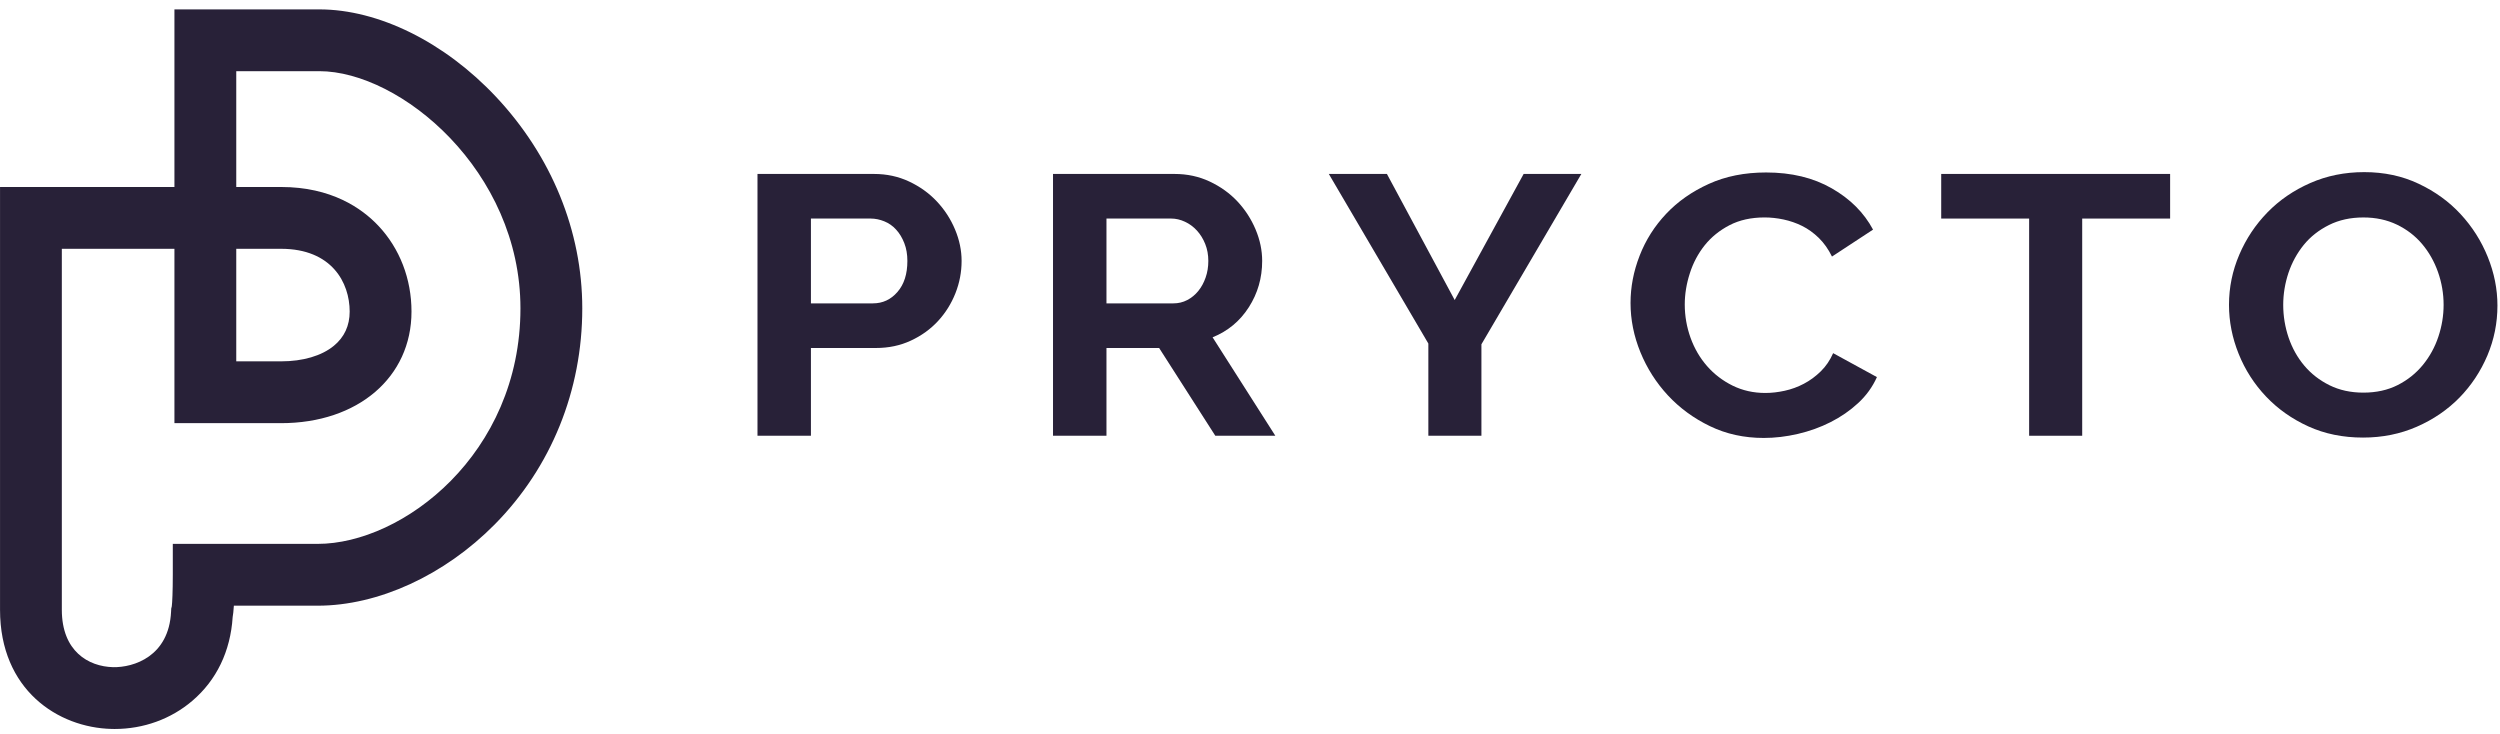
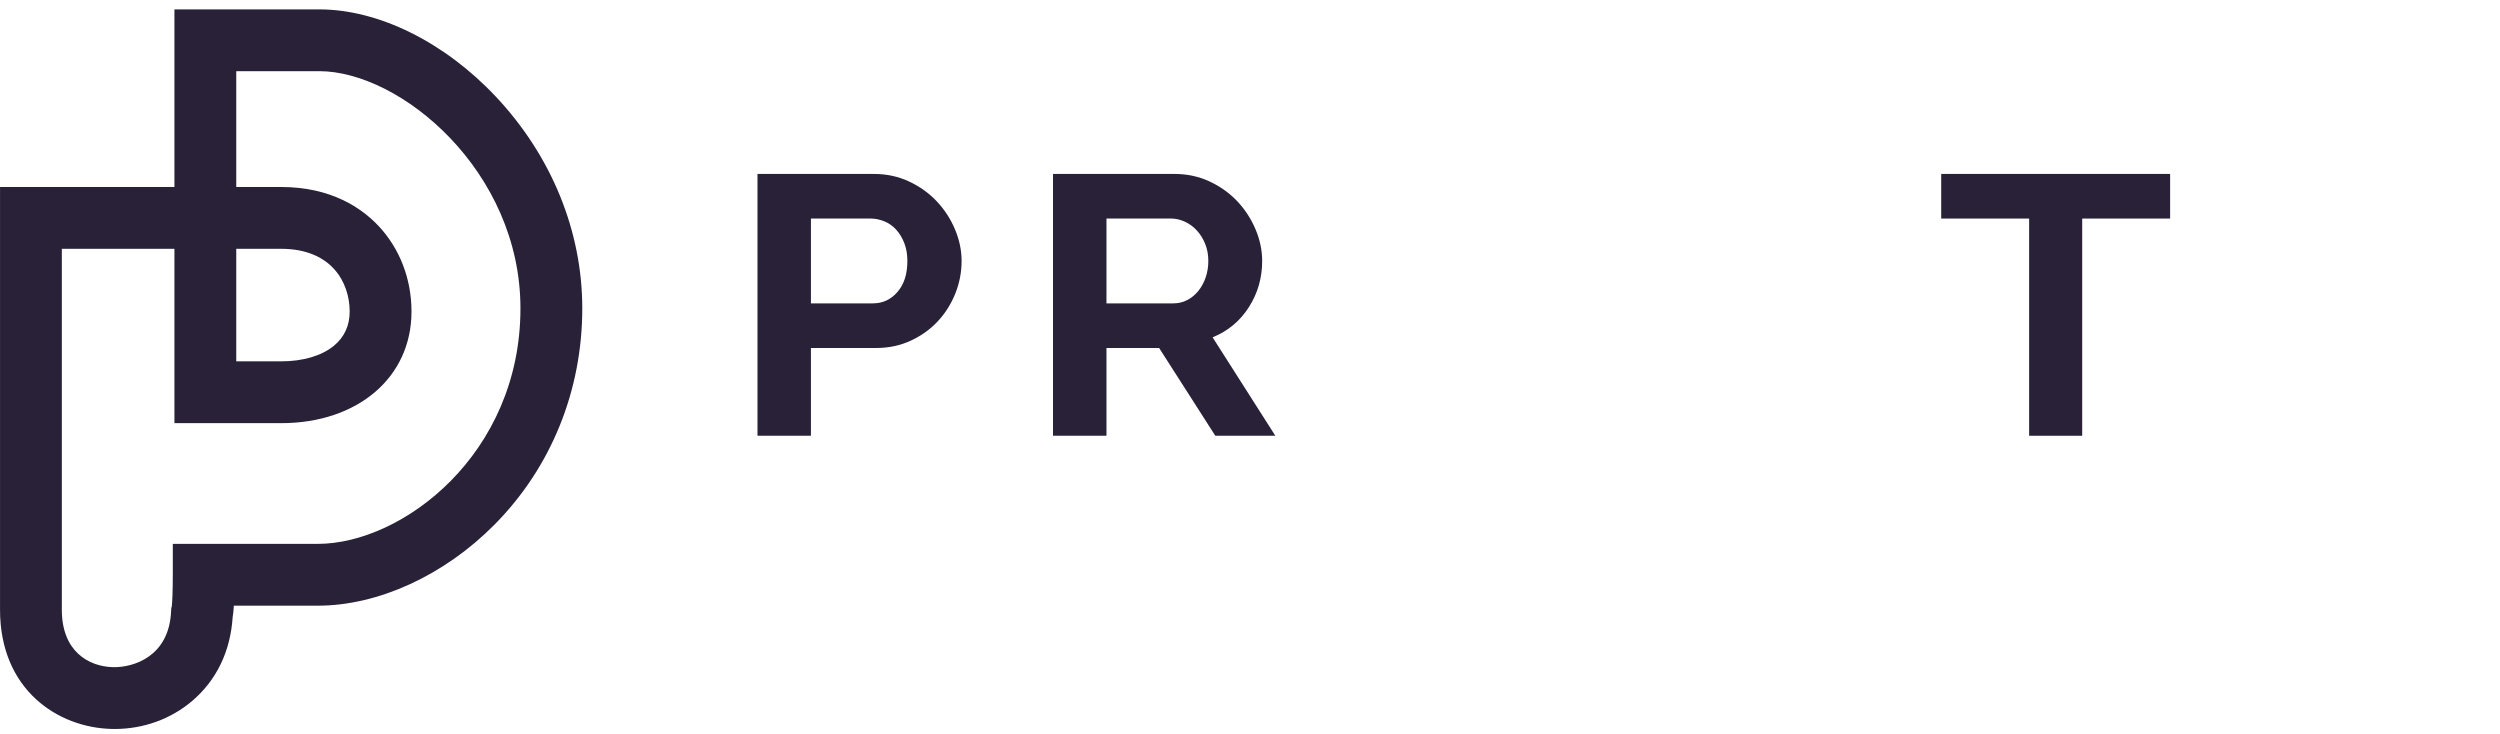
<svg xmlns="http://www.w3.org/2000/svg" width="167px" height="49px" viewBox="0 0 167 49" version="1.1">
  <title>Logo</title>
  <desc>Created with Sketch.</desc>
  <g id="Designs" stroke="none" stroke-width="1" fill="none" fill-rule="evenodd">
    <g id="Home" transform="translate(-397, -4285)" fill="#282138">
      <g id="JOIN-THE-WBTC-COMMUNITY" transform="translate(0, 3815)">
        <g id="SECTION---JOIN-THE-WBTC-COMMUNITY" transform="translate(130, 85)">
          <g id="Logo-Set-Protocol-Copy" transform="translate(240, 356)">
            <g id="Logo" transform="translate(27, 29)">
              <path d="M15.782,24.138 L18.776,24.138 C20.237,24.138 21.488,23.769 22.302,23.099 C23.003,22.523 23.358,21.752 23.358,20.814 C23.358,18.879 22.159,16.62 18.776,16.62 L15.782,16.62 L15.782,24.138 Z M4.13,16.62 L4.13,40.735 C4.13,43.5 5.901,44.527 7.559,44.567 C8.926,44.593 11.285,43.855 11.428,40.859 L11.438,40.655 L11.475,40.504 C11.506,40.283 11.543,39.515 11.543,38.395 L11.543,36.331 L21.22,36.331 C26.877,36.331 34.766,30.345 34.766,20.598 C34.766,11.407 26.738,4.754 21.326,4.754 L15.782,4.754 L15.782,12.491 L18.776,12.491 C22.128,12.491 24.163,13.902 25.277,15.084 C26.703,16.596 27.488,18.632 27.488,20.814 C27.488,25.201 23.906,28.267 18.776,28.267 L11.652,28.267 L11.652,16.62 L4.13,16.62 Z M7.66,48.696 C7.594,48.696 7.528,48.693 7.46,48.693 C3.869,48.609 0.002,46.081 0.002,40.735 L0.002,12.491 L11.652,12.491 L11.652,0.627 L21.326,0.627 C25.287,0.627 29.702,2.812 33.138,6.472 C36.85,10.429 38.896,15.446 38.896,20.598 C38.896,26.09 36.819,31.215 33.049,35.029 C29.69,38.431 25.268,40.46 21.22,40.46 L15.622,40.46 C15.599,40.829 15.57,41.062 15.542,41.217 C15.396,43.502 14.465,45.439 12.842,46.819 C11.416,48.035 9.584,48.696 7.66,48.696 Z" id="Fill-1" />
              <path d="M54.17,20.265 L58.31,20.265 C58.966,20.265 59.512,20.011 59.952,19.501 C60.394,18.993 60.613,18.304 60.613,17.432 C60.613,16.988 60.545,16.593 60.406,16.238 C60.267,15.885 60.088,15.584 59.862,15.34 C59.639,15.093 59.376,14.907 59.072,14.785 C58.773,14.663 58.465,14.599 58.155,14.599 L54.17,14.599 L54.17,20.265 Z M50.6,29.108 L50.6,11.62 L58.388,11.62 C59.232,11.62 60.013,11.789 60.73,12.126 C61.445,12.462 62.062,12.904 62.579,13.454 C63.097,14.004 63.504,14.63 63.795,15.326 C64.089,16.024 64.235,16.727 64.235,17.432 C64.235,18.17 64.099,18.89 63.823,19.588 C63.546,20.286 63.158,20.905 62.657,21.448 C62.158,21.989 61.554,22.424 60.846,22.753 C60.14,23.082 59.364,23.246 58.517,23.246 L54.17,23.246 L54.17,29.108 L50.6,29.108 Z" id="Fill-4" />
              <path d="M73.912,20.265 L78.388,20.265 C78.715,20.265 79.023,20.192 79.307,20.044 C79.592,19.896 79.837,19.694 80.044,19.44 C80.251,19.186 80.415,18.887 80.535,18.542 C80.657,18.196 80.716,17.827 80.716,17.432 C80.716,17.023 80.648,16.645 80.509,16.299 C80.373,15.956 80.187,15.655 79.954,15.401 C79.721,15.147 79.453,14.949 79.152,14.811 C78.849,14.67 78.543,14.599 78.232,14.599 L73.912,14.599 L73.912,20.265 Z M70.341,29.108 L70.341,11.62 L78.465,11.62 C79.31,11.62 80.091,11.789 80.808,12.126 C81.523,12.462 82.142,12.904 82.659,13.454 C83.174,14.004 83.579,14.63 83.873,15.326 C84.167,16.024 84.313,16.727 84.313,17.432 C84.313,18.565 84.016,19.595 83.421,20.524 C82.826,21.453 82.017,22.123 81.001,22.532 L85.192,29.108 L81.182,29.108 L77.43,23.246 L73.912,23.246 L73.912,29.108 L70.341,29.108 Z" id="Fill-6" />
-               <polygon id="Fill-8" points="92.646 11.62 97.174 20.043 101.779 11.62 105.634 11.62 98.959 22.999 98.959 29.107 95.414 29.107 95.414 22.949 88.765 11.62" />
-               <path d="M108.92,20.241 C108.92,19.174 109.122,18.118 109.529,17.076 C109.934,16.033 110.526,15.101 111.303,14.279 C112.077,13.458 113.024,12.795 114.149,12.285 C115.268,11.775 116.543,11.521 117.978,11.521 C119.667,11.521 121.127,11.873 122.362,12.581 C123.595,13.286 124.514,14.206 125.119,15.339 L122.376,17.138 C122.134,16.644 121.84,16.23 121.497,15.894 C121.151,15.558 120.779,15.29 120.382,15.092 C119.987,14.897 119.57,14.754 119.142,14.662 C118.709,14.57 118.286,14.525 117.874,14.525 C116.976,14.525 116.195,14.699 115.532,15.043 C114.866,15.388 114.316,15.835 113.874,16.385 C113.436,16.935 113.102,17.561 112.881,18.257 C112.655,18.957 112.542,19.651 112.542,20.34 C112.542,21.111 112.674,21.854 112.93,22.569 C113.189,23.283 113.556,23.911 114.031,24.454 C114.504,24.995 115.073,25.43 115.736,25.759 C116.402,26.086 117.131,26.25 117.924,26.25 C118.34,26.25 118.768,26.201 119.22,26.102 C119.667,26.004 120.095,25.848 120.499,25.634 C120.904,25.423 121.28,25.145 121.624,24.809 C121.97,24.473 122.245,24.066 122.454,23.591 L125.378,25.19 C125.084,25.848 124.665,26.427 124.122,26.928 C123.578,27.431 122.967,27.851 122.285,28.197 C121.605,28.543 120.873,28.804 120.1,28.985 C119.323,29.166 118.564,29.255 117.82,29.255 C116.51,29.255 115.313,28.994 114.224,28.467 C113.137,27.943 112.204,27.257 111.418,26.413 C110.632,25.566 110.021,24.605 109.579,23.528 C109.141,22.453 108.92,21.358 108.92,20.241" id="Fill-10" />
              <polygon id="Fill-12" points="144.964 14.6 139.091 14.6 139.091 29.108 135.546 29.108 135.546 14.6 129.673 14.6 129.673 11.619 144.964 11.619" />
-               <path d="M152.519,20.364 C152.519,21.119 152.641,21.85 152.881,22.558 C153.123,23.263 153.472,23.886 153.93,24.429 C154.387,24.97 154.946,25.405 155.61,25.734 C156.275,26.063 157.03,26.228 157.875,26.228 C158.738,26.228 159.502,26.058 160.166,25.722 C160.829,25.386 161.389,24.937 161.847,24.38 C162.304,23.82 162.65,23.192 162.882,22.494 C163.115,21.796 163.233,21.088 163.233,20.364 C163.233,19.609 163.106,18.878 162.857,18.17 C162.607,17.465 162.254,16.842 161.796,16.299 C161.339,15.758 160.777,15.326 160.114,15.006 C159.448,14.686 158.703,14.526 157.875,14.526 C157.012,14.526 156.245,14.695 155.572,15.032 C154.902,15.368 154.337,15.81 153.89,16.36 C153.443,16.913 153.102,17.536 152.867,18.234 C152.637,18.932 152.519,19.642 152.519,20.364 M157.851,29.23 C156.503,29.23 155.285,28.981 154.189,28.48 C153.093,27.979 152.154,27.314 151.369,26.486 C150.583,25.656 149.974,24.709 149.544,23.641 C149.113,22.572 148.897,21.481 148.897,20.364 C148.897,19.198 149.127,18.081 149.584,17.014 C150.04,15.946 150.67,15.003 151.472,14.181 C152.274,13.36 153.227,12.709 154.332,12.224 C155.433,11.74 156.633,11.498 157.929,11.498 C159.255,11.498 160.467,11.754 161.563,12.274 C162.659,12.789 163.595,13.466 164.369,14.305 C165.145,15.142 165.75,16.094 166.182,17.162 C166.613,18.229 166.829,19.313 166.829,20.413 C166.829,21.579 166.603,22.692 166.157,23.75 C165.705,24.81 165.086,25.746 164.294,26.559 C163.499,27.37 162.551,28.021 161.448,28.503 C160.342,28.988 159.143,29.23 157.851,29.23" id="Fill-14" />
            </g>
          </g>
        </g>
      </g>
    </g>
  </g>
</svg>